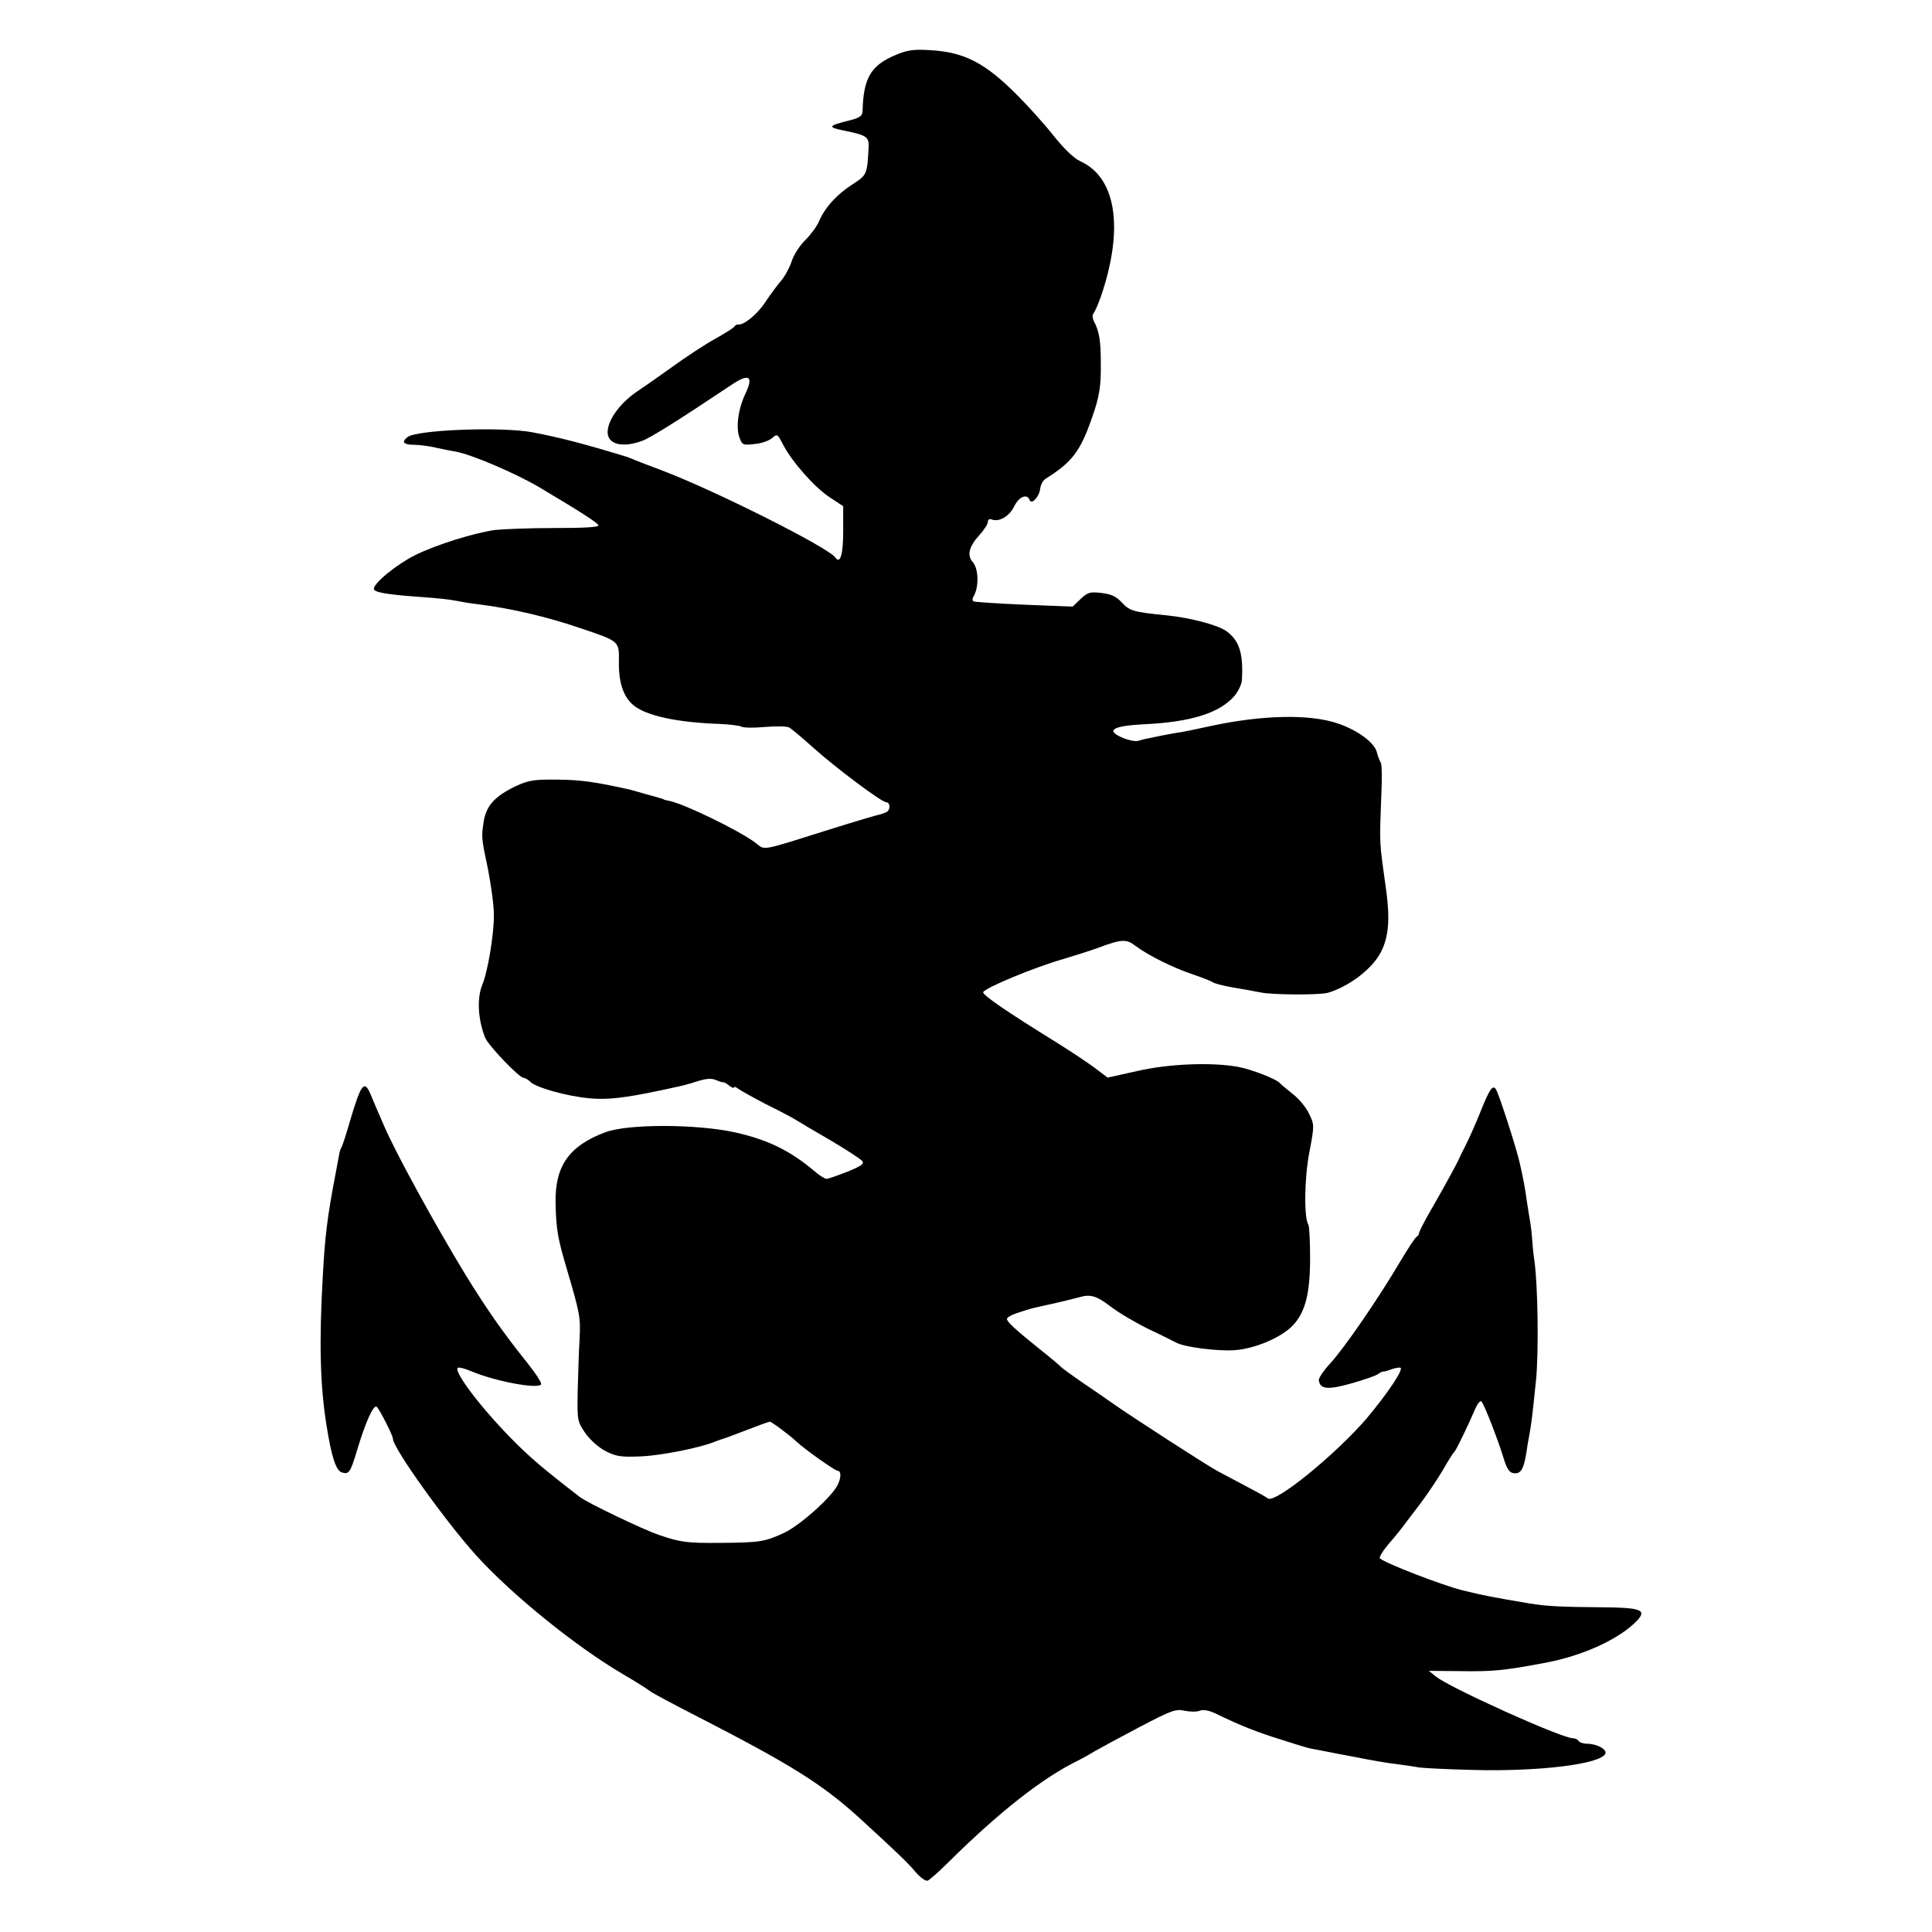
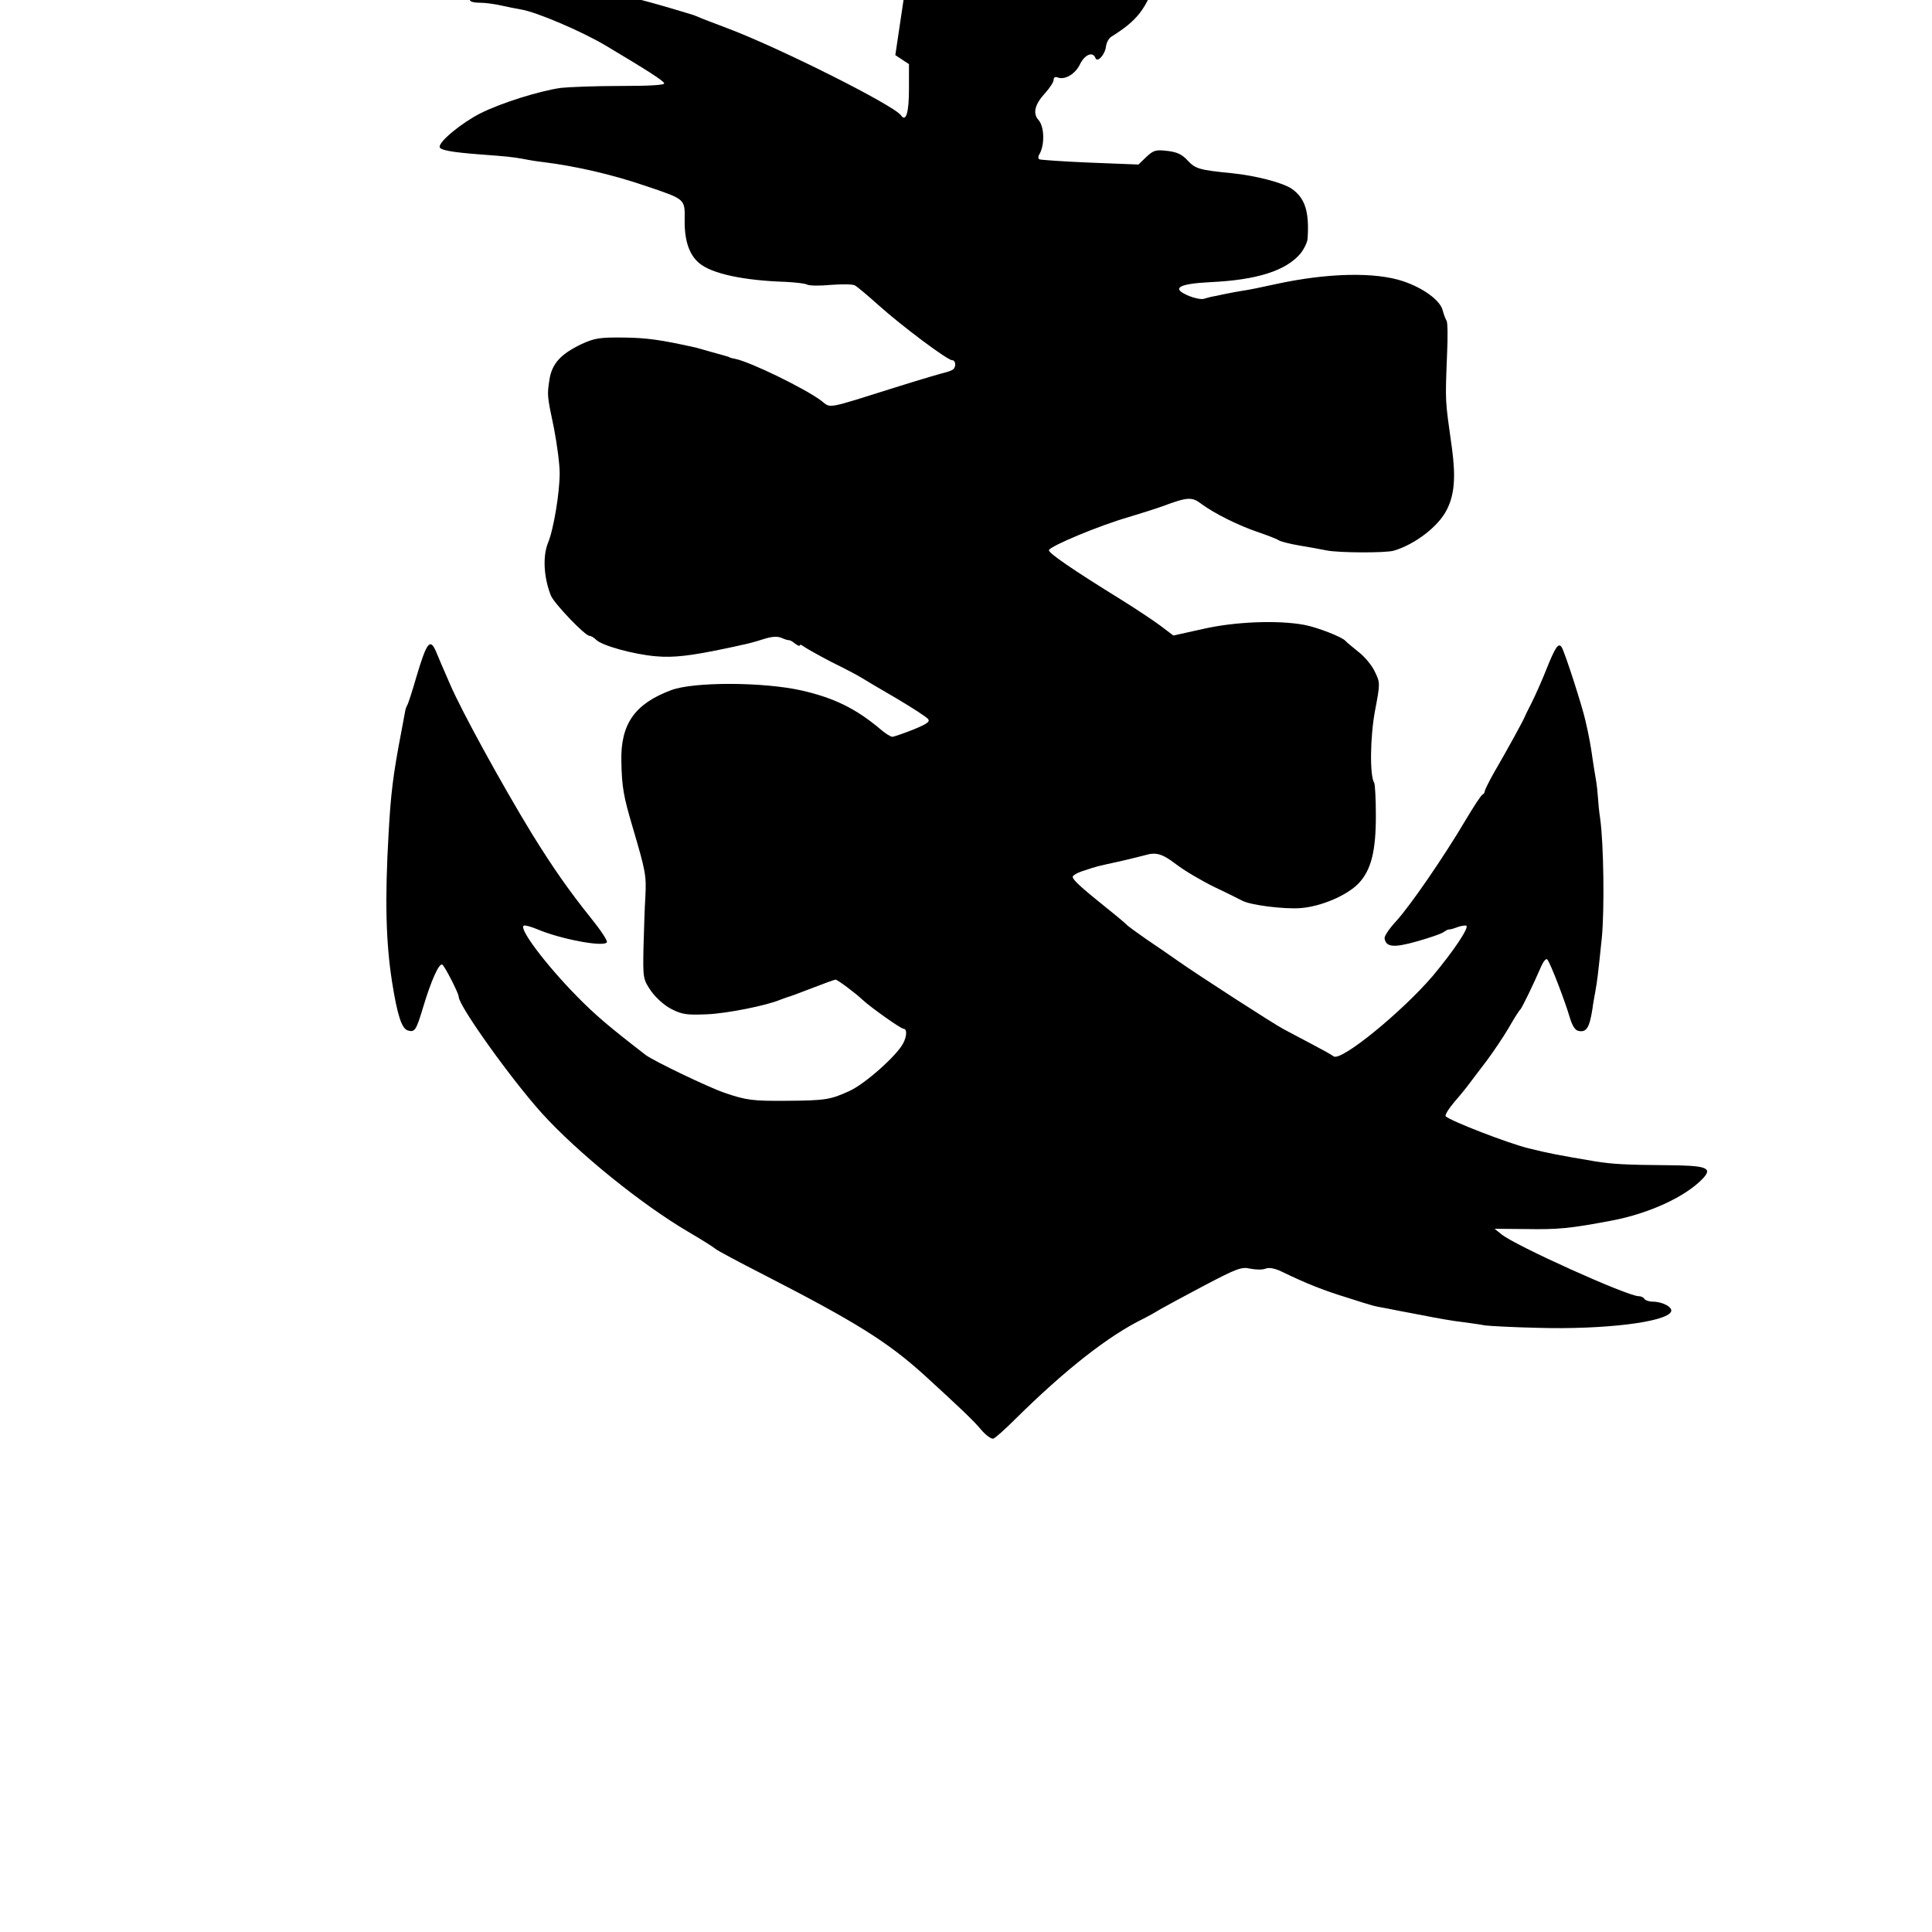
<svg xmlns="http://www.w3.org/2000/svg" version="1.0" width="708pt" height="708pt" viewBox="0 0 708 708" preserveAspectRatio="xMidYMid meet">
  <g transform="translate(0,708) scale(0.1,-0.1)" fill="#000000" stroke="none">
-     <path d="M3281 6878 c-90 -38 -117 -84 -120 -205 -1 -18 -10 -24 -43 -33 -85 -21 -88 -26 -23 -39 83 -17 90 -23 88 -62 -5 -98 -6 -100 -58 -134 -58 -37 -102 -85 -123 -135 -8 -19 -31 -50 -51 -70 -20 -19 -43 -55 -50 -78 -8 -24 -25 -55 -38 -70 -13 -15 -40 -51 -59 -80 -30 -45 -79 -85 -100 -81 -4 0 -10 -3 -13 -8 -3 -5 -35 -25 -71 -45 -36 -20 -108 -67 -160 -105 -52 -37 -106 -75 -120 -84 -86 -56 -136 -145 -103 -181 19 -21 63 -23 115 -4 31 11 133 75 326 204 66 45 85 35 54 -30 -27 -56 -36 -125 -22 -162 10 -27 13 -28 56 -23 24 2 53 12 64 22 18 16 19 15 39 -23 32 -63 116 -158 171 -194 l50 -33 0 -92 c0 -85 -11 -122 -29 -96 -24 36 -442 246 -635 319 -50 19 -98 37 -106 41 -8 3 -17 7 -20 8 -164 50 -245 71 -350 91 -113 21 -425 9 -457 -18 -23 -18 -14 -28 25 -28 20 0 55 -5 77 -10 22 -5 56 -12 75 -15 57 -10 219 -79 307 -131 156 -93 212 -129 216 -139 3 -7 -55 -10 -162 -10 -91 0 -188 -4 -216 -7 -79 -11 -219 -55 -295 -93 -67 -34 -150 -101 -150 -123 0 -12 44 -20 150 -28 94 -7 117 -9 160 -17 19 -4 51 -9 70 -11 121 -15 254 -46 374 -87 148 -50 145 -47 144 -126 -1 -75 17 -127 53 -157 46 -39 162 -64 319 -69 36 -2 71 -6 77 -10 7 -4 46 -5 86 -1 41 3 81 3 89 -2 9 -5 47 -37 86 -72 86 -77 253 -202 270 -202 14 0 16 -26 2 -35 -5 -3 -18 -8 -27 -10 -10 -2 -85 -24 -168 -50 -277 -87 -249 -82 -287 -53 -62 46 -260 142 -315 153 -10 2 -19 4 -20 5 -2 2 -6 3 -10 4 -5 2 -28 8 -53 15 -25 7 -52 15 -60 17 -130 29 -181 36 -265 37 -88 1 -107 -2 -155 -24 -75 -36 -107 -70 -117 -127 -9 -60 -10 -58 16 -181 11 -57 21 -131 21 -165 0 -71 -22 -206 -43 -256 -20 -50 -15 -128 11 -193 13 -30 125 -147 141 -147 5 0 16 -6 24 -14 21 -22 138 -54 219 -61 66 -6 130 2 258 29 14 3 39 8 55 12 17 3 52 12 79 21 34 11 54 12 70 5 11 -5 24 -9 27 -8 3 0 13 -5 22 -13 10 -7 17 -10 17 -6 0 4 6 2 14 -4 8 -6 54 -32 102 -57 49 -24 98 -50 109 -57 11 -7 68 -41 127 -75 59 -35 112 -69 118 -77 8 -10 -4 -18 -55 -39 -36 -14 -70 -26 -76 -26 -6 0 -26 12 -44 28 -89 75 -170 115 -290 142 -139 31 -393 32 -476 1 -134 -50 -186 -124 -183 -261 2 -96 8 -128 41 -240 48 -163 51 -177 47 -256 -3 -44 -5 -129 -7 -191 -2 -109 -1 -112 28 -155 18 -25 49 -53 75 -66 39 -20 57 -22 130 -19 72 3 219 32 270 54 8 3 20 7 25 9 6 1 46 16 90 33 44 17 82 31 86 31 7 0 74 -50 99 -74 29 -27 140 -106 150 -106 13 0 13 -26 -1 -53 -24 -46 -140 -149 -197 -175 -70 -32 -88 -35 -232 -36 -122 -1 -146 2 -225 29 -59 20 -261 117 -290 139 -136 105 -184 146 -251 214 -117 119 -217 253 -195 260 5 2 26 -4 48 -13 84 -36 245 -67 256 -48 3 5 -21 42 -54 83 -85 106 -143 189 -221 315 -111 182 -258 450 -300 548 -22 50 -45 104 -51 119 -22 51 -34 35 -72 -92 -15 -52 -30 -99 -34 -105 -3 -5 -6 -14 -7 -20 -1 -5 -7 -39 -14 -75 -31 -161 -39 -230 -47 -375 -14 -243 -10 -399 13 -545 19 -120 35 -169 57 -176 26 -8 31 0 56 83 30 100 59 165 71 158 9 -6 60 -105 60 -118 0 -33 193 -303 306 -428 130 -143 363 -332 535 -433 46 -27 91 -55 99 -62 8 -7 87 -49 175 -94 341 -175 456 -247 591 -369 130 -119 181 -167 209 -201 17 -20 37 -34 44 -32 7 2 43 34 80 71 184 182 342 306 471 369 14 7 40 21 59 33 19 11 93 51 165 89 118 62 135 68 166 61 20 -4 45 -5 57 0 13 5 34 1 59 -11 88 -43 154 -69 239 -95 100 -32 97 -31 142 -39 18 -4 77 -15 130 -25 54 -11 123 -23 153 -26 30 -4 66 -9 80 -12 14 -2 102 -7 195 -9 241 -7 473 21 488 60 6 16 -32 36 -68 36 -13 0 -27 5 -30 10 -3 6 -13 10 -21 10 -41 0 -454 186 -503 227 l-25 20 115 -1 c118 -2 161 2 314 31 138 26 272 88 335 155 36 39 12 47 -133 48 -145 1 -202 4 -262 14 -136 23 -168 29 -245 48 -76 19 -283 99 -303 117 -4 4 10 27 31 52 21 24 47 56 57 70 11 14 39 52 63 83 23 31 59 84 79 118 20 35 39 65 43 68 6 5 50 96 77 159 8 18 18 30 22 25 11 -11 66 -155 83 -214 9 -29 19 -46 32 -48 29 -6 40 12 51 83 1 11 6 38 10 60 8 46 9 54 24 198 10 103 7 344 -6 437 -4 25 -7 59 -8 75 -1 17 -4 48 -8 70 -4 22 -9 56 -12 75 -6 44 -13 83 -26 139 -12 54 -76 252 -87 269 -12 18 -23 2 -57 -83 -15 -38 -39 -92 -53 -120 -14 -27 -26 -52 -27 -55 -1 -5 -59 -112 -112 -203 -18 -32 -33 -62 -33 -67 0 -4 -4 -10 -8 -12 -5 -1 -32 -43 -62 -93 -81 -137 -203 -314 -254 -370 -25 -27 -45 -56 -43 -64 5 -32 33 -35 118 -11 46 13 90 28 98 34 8 6 17 10 20 10 3 -1 17 3 30 8 13 5 28 7 33 6 13 -5 -46 -93 -123 -185 -113 -132 -337 -315 -363 -294 -6 5 -44 26 -84 47 -41 22 -86 45 -100 53 -33 17 -318 201 -387 250 -27 19 -79 55 -115 79 -36 25 -67 48 -70 51 -3 4 -36 32 -75 63 -97 78 -125 104 -125 115 0 5 19 16 43 23 48 16 41 14 132 34 39 9 79 19 90 22 40 12 63 6 115 -34 30 -23 93 -60 140 -83 47 -22 92 -45 102 -50 31 -16 149 -31 211 -27 75 5 172 46 215 91 46 49 63 118 63 247 0 61 -3 116 -6 121 -17 26 -15 170 3 265 19 100 19 102 -1 143 -10 22 -38 56 -61 73 -22 18 -43 35 -46 39 -11 14 -103 50 -151 59 -96 18 -255 12 -372 -15 l-108 -24 -49 37 c-27 20 -89 61 -137 91 -186 115 -273 175 -270 185 5 15 184 90 292 121 50 15 106 33 125 40 91 34 107 35 142 8 46 -34 135 -79 210 -104 35 -12 68 -25 73 -29 6 -4 39 -13 75 -19 36 -6 81 -14 100 -18 42 -9 216 -10 247 -1 77 23 163 88 194 150 28 55 33 119 19 224 -26 186 -25 164 -18 349 3 61 2 115 -2 120 -4 6 -10 22 -14 37 -8 36 -70 82 -144 107 -103 35 -278 31 -467 -10 -49 -11 -103 -22 -120 -24 -16 -3 -41 -7 -55 -10 -14 -3 -35 -7 -48 -10 -13 -2 -32 -7 -41 -10 -10 -3 -34 2 -54 10 -68 28 -42 45 78 51 171 8 276 42 329 104 14 17 27 44 27 58 6 98 -10 146 -58 180 -32 22 -130 48 -218 57 -121 12 -135 16 -164 47 -21 23 -40 31 -75 35 -42 5 -50 2 -76 -22 l-29 -28 -178 7 c-97 4 -181 10 -185 12 -5 3 -5 11 -1 17 21 34 20 103 -3 128 -21 24 -13 57 26 99 16 18 30 39 30 47 0 9 6 13 15 9 27 -10 65 13 82 49 17 35 47 47 56 23 7 -20 36 12 39 42 2 14 10 29 19 35 97 61 127 99 170 222 28 79 34 115 33 203 0 81 -6 116 -24 150 -7 14 -8 25 -2 33 6 7 17 35 27 62 84 248 56 434 -76 494 -23 10 -61 47 -100 96 -35 44 -94 109 -131 146 -118 119 -195 158 -318 165 -62 4 -84 1 -129 -18z" />
+     <path d="M3281 6878 l50 -33 0 -92 c0 -85 -11 -122 -29 -96 -24 36 -442 246 -635 319 -50 19 -98 37 -106 41 -8 3 -17 7 -20 8 -164 50 -245 71 -350 91 -113 21 -425 9 -457 -18 -23 -18 -14 -28 25 -28 20 0 55 -5 77 -10 22 -5 56 -12 75 -15 57 -10 219 -79 307 -131 156 -93 212 -129 216 -139 3 -7 -55 -10 -162 -10 -91 0 -188 -4 -216 -7 -79 -11 -219 -55 -295 -93 -67 -34 -150 -101 -150 -123 0 -12 44 -20 150 -28 94 -7 117 -9 160 -17 19 -4 51 -9 70 -11 121 -15 254 -46 374 -87 148 -50 145 -47 144 -126 -1 -75 17 -127 53 -157 46 -39 162 -64 319 -69 36 -2 71 -6 77 -10 7 -4 46 -5 86 -1 41 3 81 3 89 -2 9 -5 47 -37 86 -72 86 -77 253 -202 270 -202 14 0 16 -26 2 -35 -5 -3 -18 -8 -27 -10 -10 -2 -85 -24 -168 -50 -277 -87 -249 -82 -287 -53 -62 46 -260 142 -315 153 -10 2 -19 4 -20 5 -2 2 -6 3 -10 4 -5 2 -28 8 -53 15 -25 7 -52 15 -60 17 -130 29 -181 36 -265 37 -88 1 -107 -2 -155 -24 -75 -36 -107 -70 -117 -127 -9 -60 -10 -58 16 -181 11 -57 21 -131 21 -165 0 -71 -22 -206 -43 -256 -20 -50 -15 -128 11 -193 13 -30 125 -147 141 -147 5 0 16 -6 24 -14 21 -22 138 -54 219 -61 66 -6 130 2 258 29 14 3 39 8 55 12 17 3 52 12 79 21 34 11 54 12 70 5 11 -5 24 -9 27 -8 3 0 13 -5 22 -13 10 -7 17 -10 17 -6 0 4 6 2 14 -4 8 -6 54 -32 102 -57 49 -24 98 -50 109 -57 11 -7 68 -41 127 -75 59 -35 112 -69 118 -77 8 -10 -4 -18 -55 -39 -36 -14 -70 -26 -76 -26 -6 0 -26 12 -44 28 -89 75 -170 115 -290 142 -139 31 -393 32 -476 1 -134 -50 -186 -124 -183 -261 2 -96 8 -128 41 -240 48 -163 51 -177 47 -256 -3 -44 -5 -129 -7 -191 -2 -109 -1 -112 28 -155 18 -25 49 -53 75 -66 39 -20 57 -22 130 -19 72 3 219 32 270 54 8 3 20 7 25 9 6 1 46 16 90 33 44 17 82 31 86 31 7 0 74 -50 99 -74 29 -27 140 -106 150 -106 13 0 13 -26 -1 -53 -24 -46 -140 -149 -197 -175 -70 -32 -88 -35 -232 -36 -122 -1 -146 2 -225 29 -59 20 -261 117 -290 139 -136 105 -184 146 -251 214 -117 119 -217 253 -195 260 5 2 26 -4 48 -13 84 -36 245 -67 256 -48 3 5 -21 42 -54 83 -85 106 -143 189 -221 315 -111 182 -258 450 -300 548 -22 50 -45 104 -51 119 -22 51 -34 35 -72 -92 -15 -52 -30 -99 -34 -105 -3 -5 -6 -14 -7 -20 -1 -5 -7 -39 -14 -75 -31 -161 -39 -230 -47 -375 -14 -243 -10 -399 13 -545 19 -120 35 -169 57 -176 26 -8 31 0 56 83 30 100 59 165 71 158 9 -6 60 -105 60 -118 0 -33 193 -303 306 -428 130 -143 363 -332 535 -433 46 -27 91 -55 99 -62 8 -7 87 -49 175 -94 341 -175 456 -247 591 -369 130 -119 181 -167 209 -201 17 -20 37 -34 44 -32 7 2 43 34 80 71 184 182 342 306 471 369 14 7 40 21 59 33 19 11 93 51 165 89 118 62 135 68 166 61 20 -4 45 -5 57 0 13 5 34 1 59 -11 88 -43 154 -69 239 -95 100 -32 97 -31 142 -39 18 -4 77 -15 130 -25 54 -11 123 -23 153 -26 30 -4 66 -9 80 -12 14 -2 102 -7 195 -9 241 -7 473 21 488 60 6 16 -32 36 -68 36 -13 0 -27 5 -30 10 -3 6 -13 10 -21 10 -41 0 -454 186 -503 227 l-25 20 115 -1 c118 -2 161 2 314 31 138 26 272 88 335 155 36 39 12 47 -133 48 -145 1 -202 4 -262 14 -136 23 -168 29 -245 48 -76 19 -283 99 -303 117 -4 4 10 27 31 52 21 24 47 56 57 70 11 14 39 52 63 83 23 31 59 84 79 118 20 35 39 65 43 68 6 5 50 96 77 159 8 18 18 30 22 25 11 -11 66 -155 83 -214 9 -29 19 -46 32 -48 29 -6 40 12 51 83 1 11 6 38 10 60 8 46 9 54 24 198 10 103 7 344 -6 437 -4 25 -7 59 -8 75 -1 17 -4 48 -8 70 -4 22 -9 56 -12 75 -6 44 -13 83 -26 139 -12 54 -76 252 -87 269 -12 18 -23 2 -57 -83 -15 -38 -39 -92 -53 -120 -14 -27 -26 -52 -27 -55 -1 -5 -59 -112 -112 -203 -18 -32 -33 -62 -33 -67 0 -4 -4 -10 -8 -12 -5 -1 -32 -43 -62 -93 -81 -137 -203 -314 -254 -370 -25 -27 -45 -56 -43 -64 5 -32 33 -35 118 -11 46 13 90 28 98 34 8 6 17 10 20 10 3 -1 17 3 30 8 13 5 28 7 33 6 13 -5 -46 -93 -123 -185 -113 -132 -337 -315 -363 -294 -6 5 -44 26 -84 47 -41 22 -86 45 -100 53 -33 17 -318 201 -387 250 -27 19 -79 55 -115 79 -36 25 -67 48 -70 51 -3 4 -36 32 -75 63 -97 78 -125 104 -125 115 0 5 19 16 43 23 48 16 41 14 132 34 39 9 79 19 90 22 40 12 63 6 115 -34 30 -23 93 -60 140 -83 47 -22 92 -45 102 -50 31 -16 149 -31 211 -27 75 5 172 46 215 91 46 49 63 118 63 247 0 61 -3 116 -6 121 -17 26 -15 170 3 265 19 100 19 102 -1 143 -10 22 -38 56 -61 73 -22 18 -43 35 -46 39 -11 14 -103 50 -151 59 -96 18 -255 12 -372 -15 l-108 -24 -49 37 c-27 20 -89 61 -137 91 -186 115 -273 175 -270 185 5 15 184 90 292 121 50 15 106 33 125 40 91 34 107 35 142 8 46 -34 135 -79 210 -104 35 -12 68 -25 73 -29 6 -4 39 -13 75 -19 36 -6 81 -14 100 -18 42 -9 216 -10 247 -1 77 23 163 88 194 150 28 55 33 119 19 224 -26 186 -25 164 -18 349 3 61 2 115 -2 120 -4 6 -10 22 -14 37 -8 36 -70 82 -144 107 -103 35 -278 31 -467 -10 -49 -11 -103 -22 -120 -24 -16 -3 -41 -7 -55 -10 -14 -3 -35 -7 -48 -10 -13 -2 -32 -7 -41 -10 -10 -3 -34 2 -54 10 -68 28 -42 45 78 51 171 8 276 42 329 104 14 17 27 44 27 58 6 98 -10 146 -58 180 -32 22 -130 48 -218 57 -121 12 -135 16 -164 47 -21 23 -40 31 -75 35 -42 5 -50 2 -76 -22 l-29 -28 -178 7 c-97 4 -181 10 -185 12 -5 3 -5 11 -1 17 21 34 20 103 -3 128 -21 24 -13 57 26 99 16 18 30 39 30 47 0 9 6 13 15 9 27 -10 65 13 82 49 17 35 47 47 56 23 7 -20 36 12 39 42 2 14 10 29 19 35 97 61 127 99 170 222 28 79 34 115 33 203 0 81 -6 116 -24 150 -7 14 -8 25 -2 33 6 7 17 35 27 62 84 248 56 434 -76 494 -23 10 -61 47 -100 96 -35 44 -94 109 -131 146 -118 119 -195 158 -318 165 -62 4 -84 1 -129 -18z" />
  </g>
</svg>